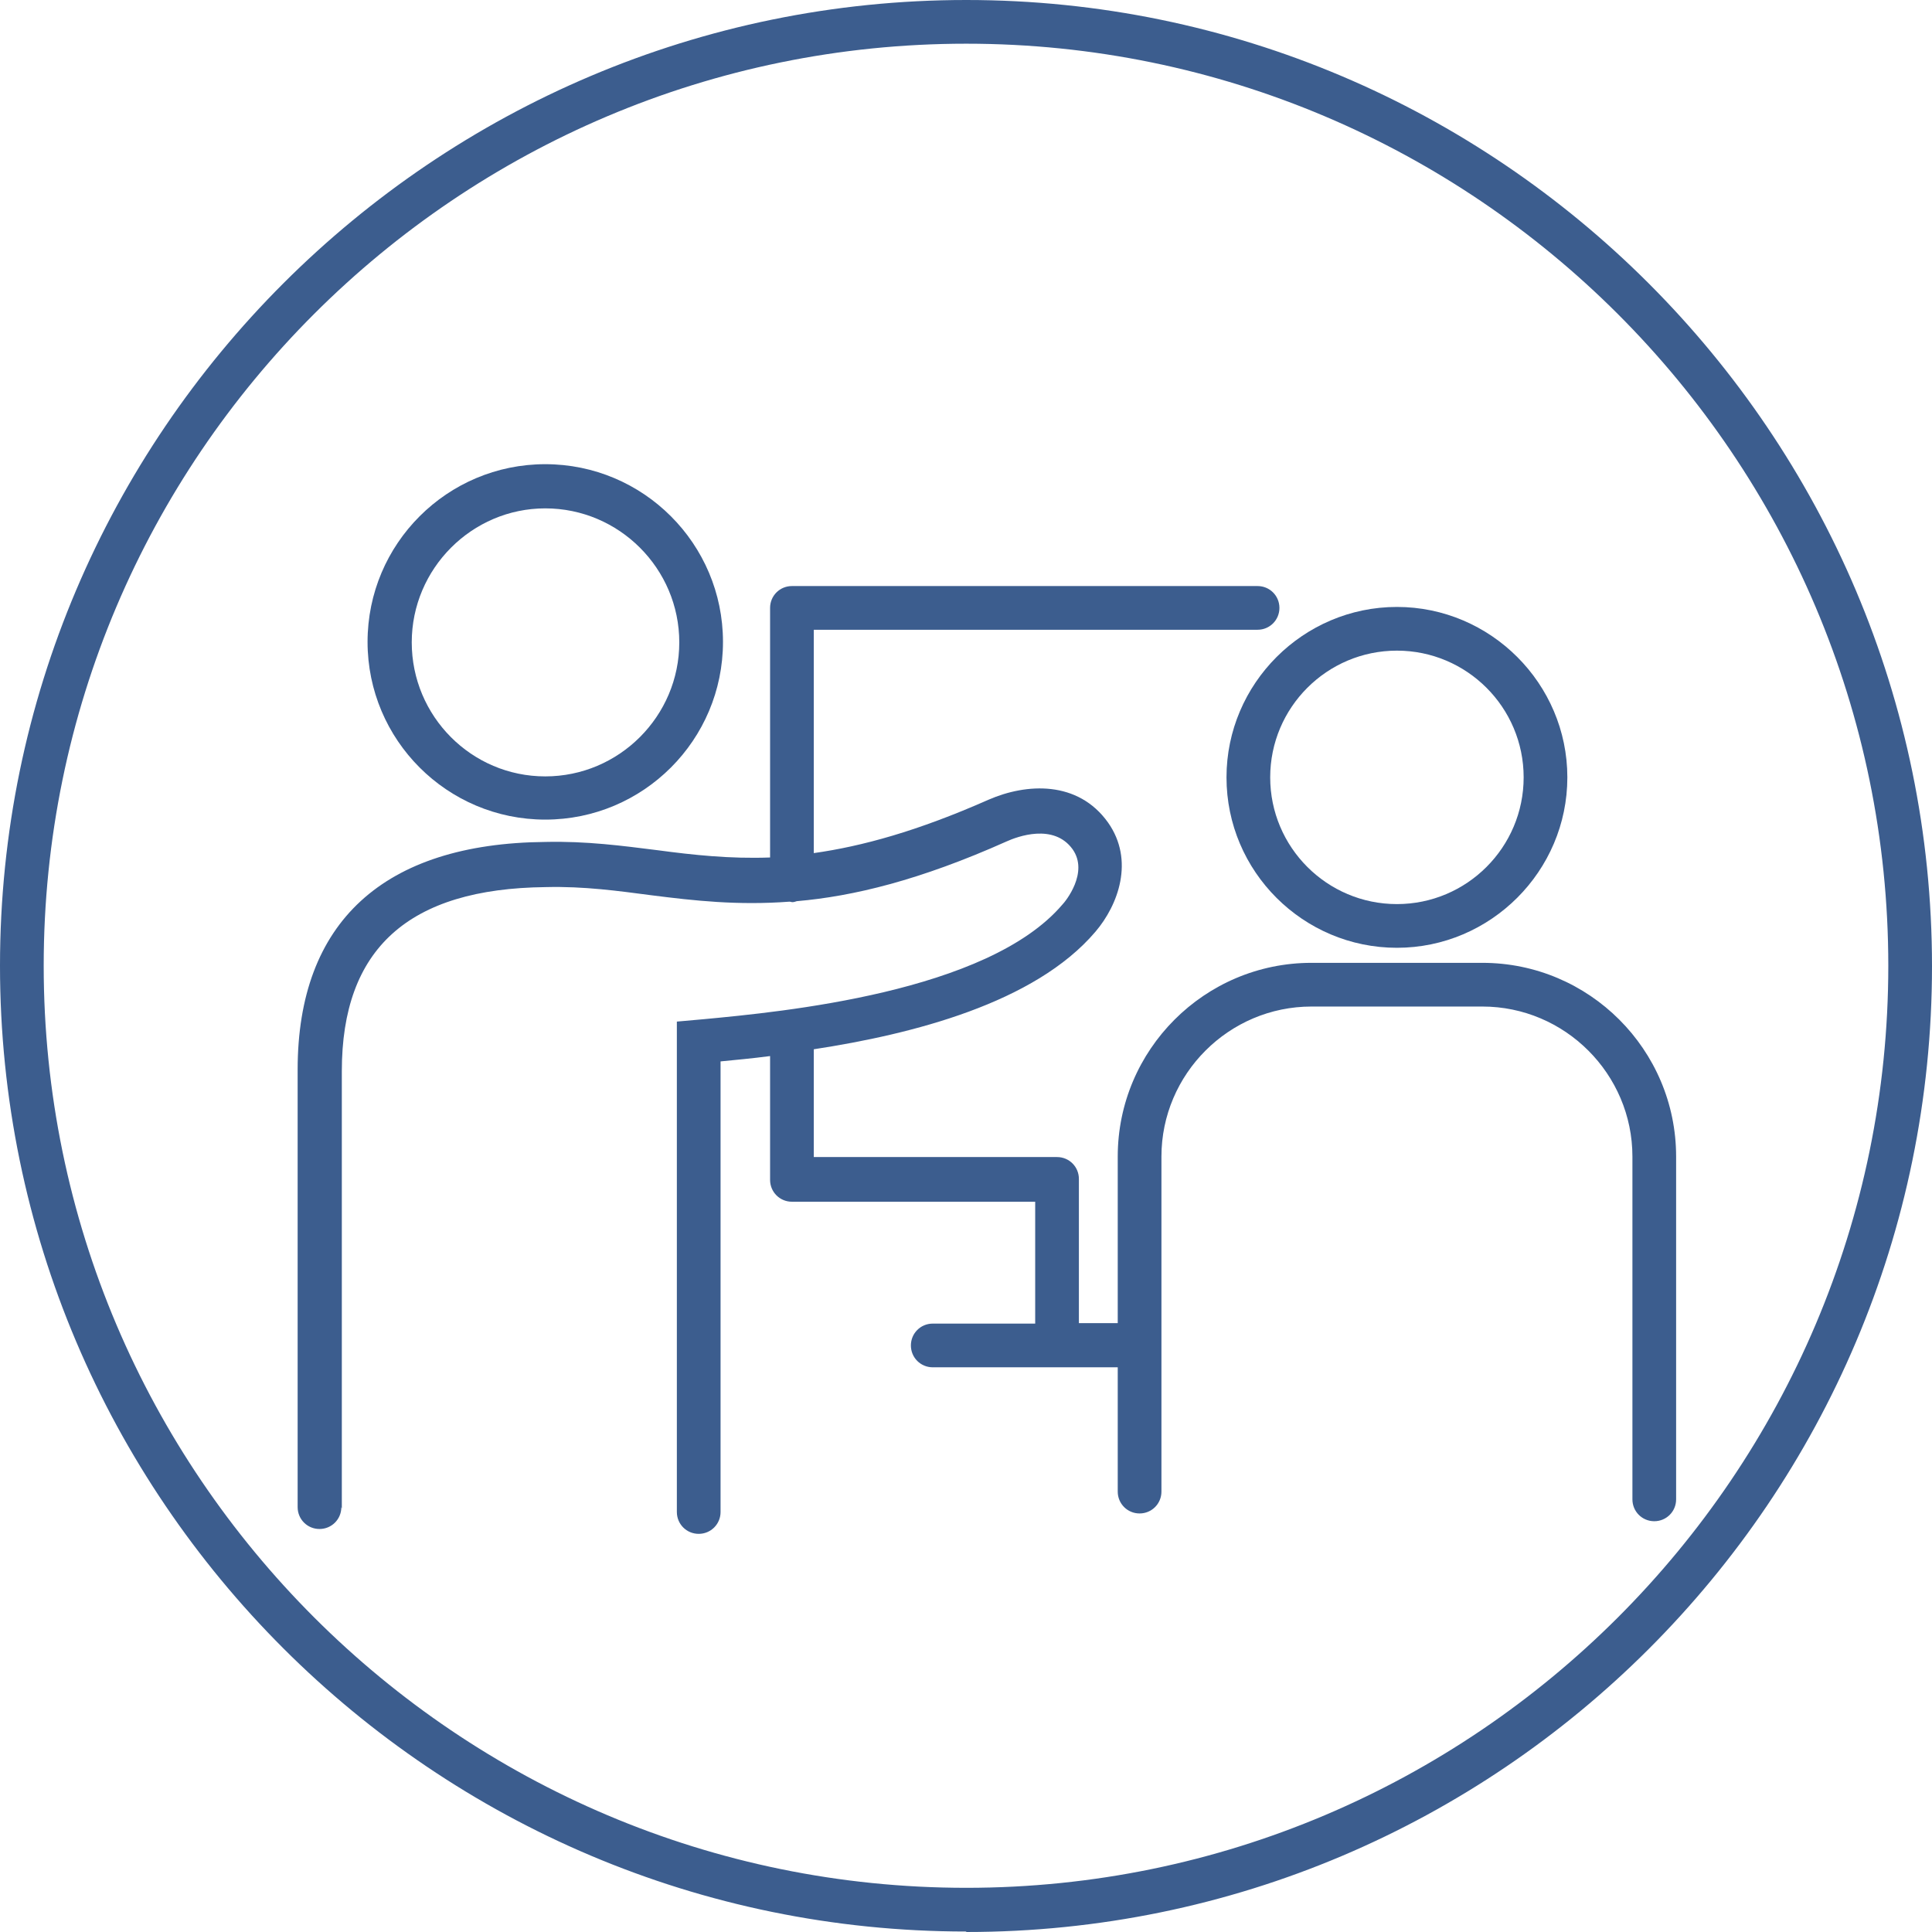
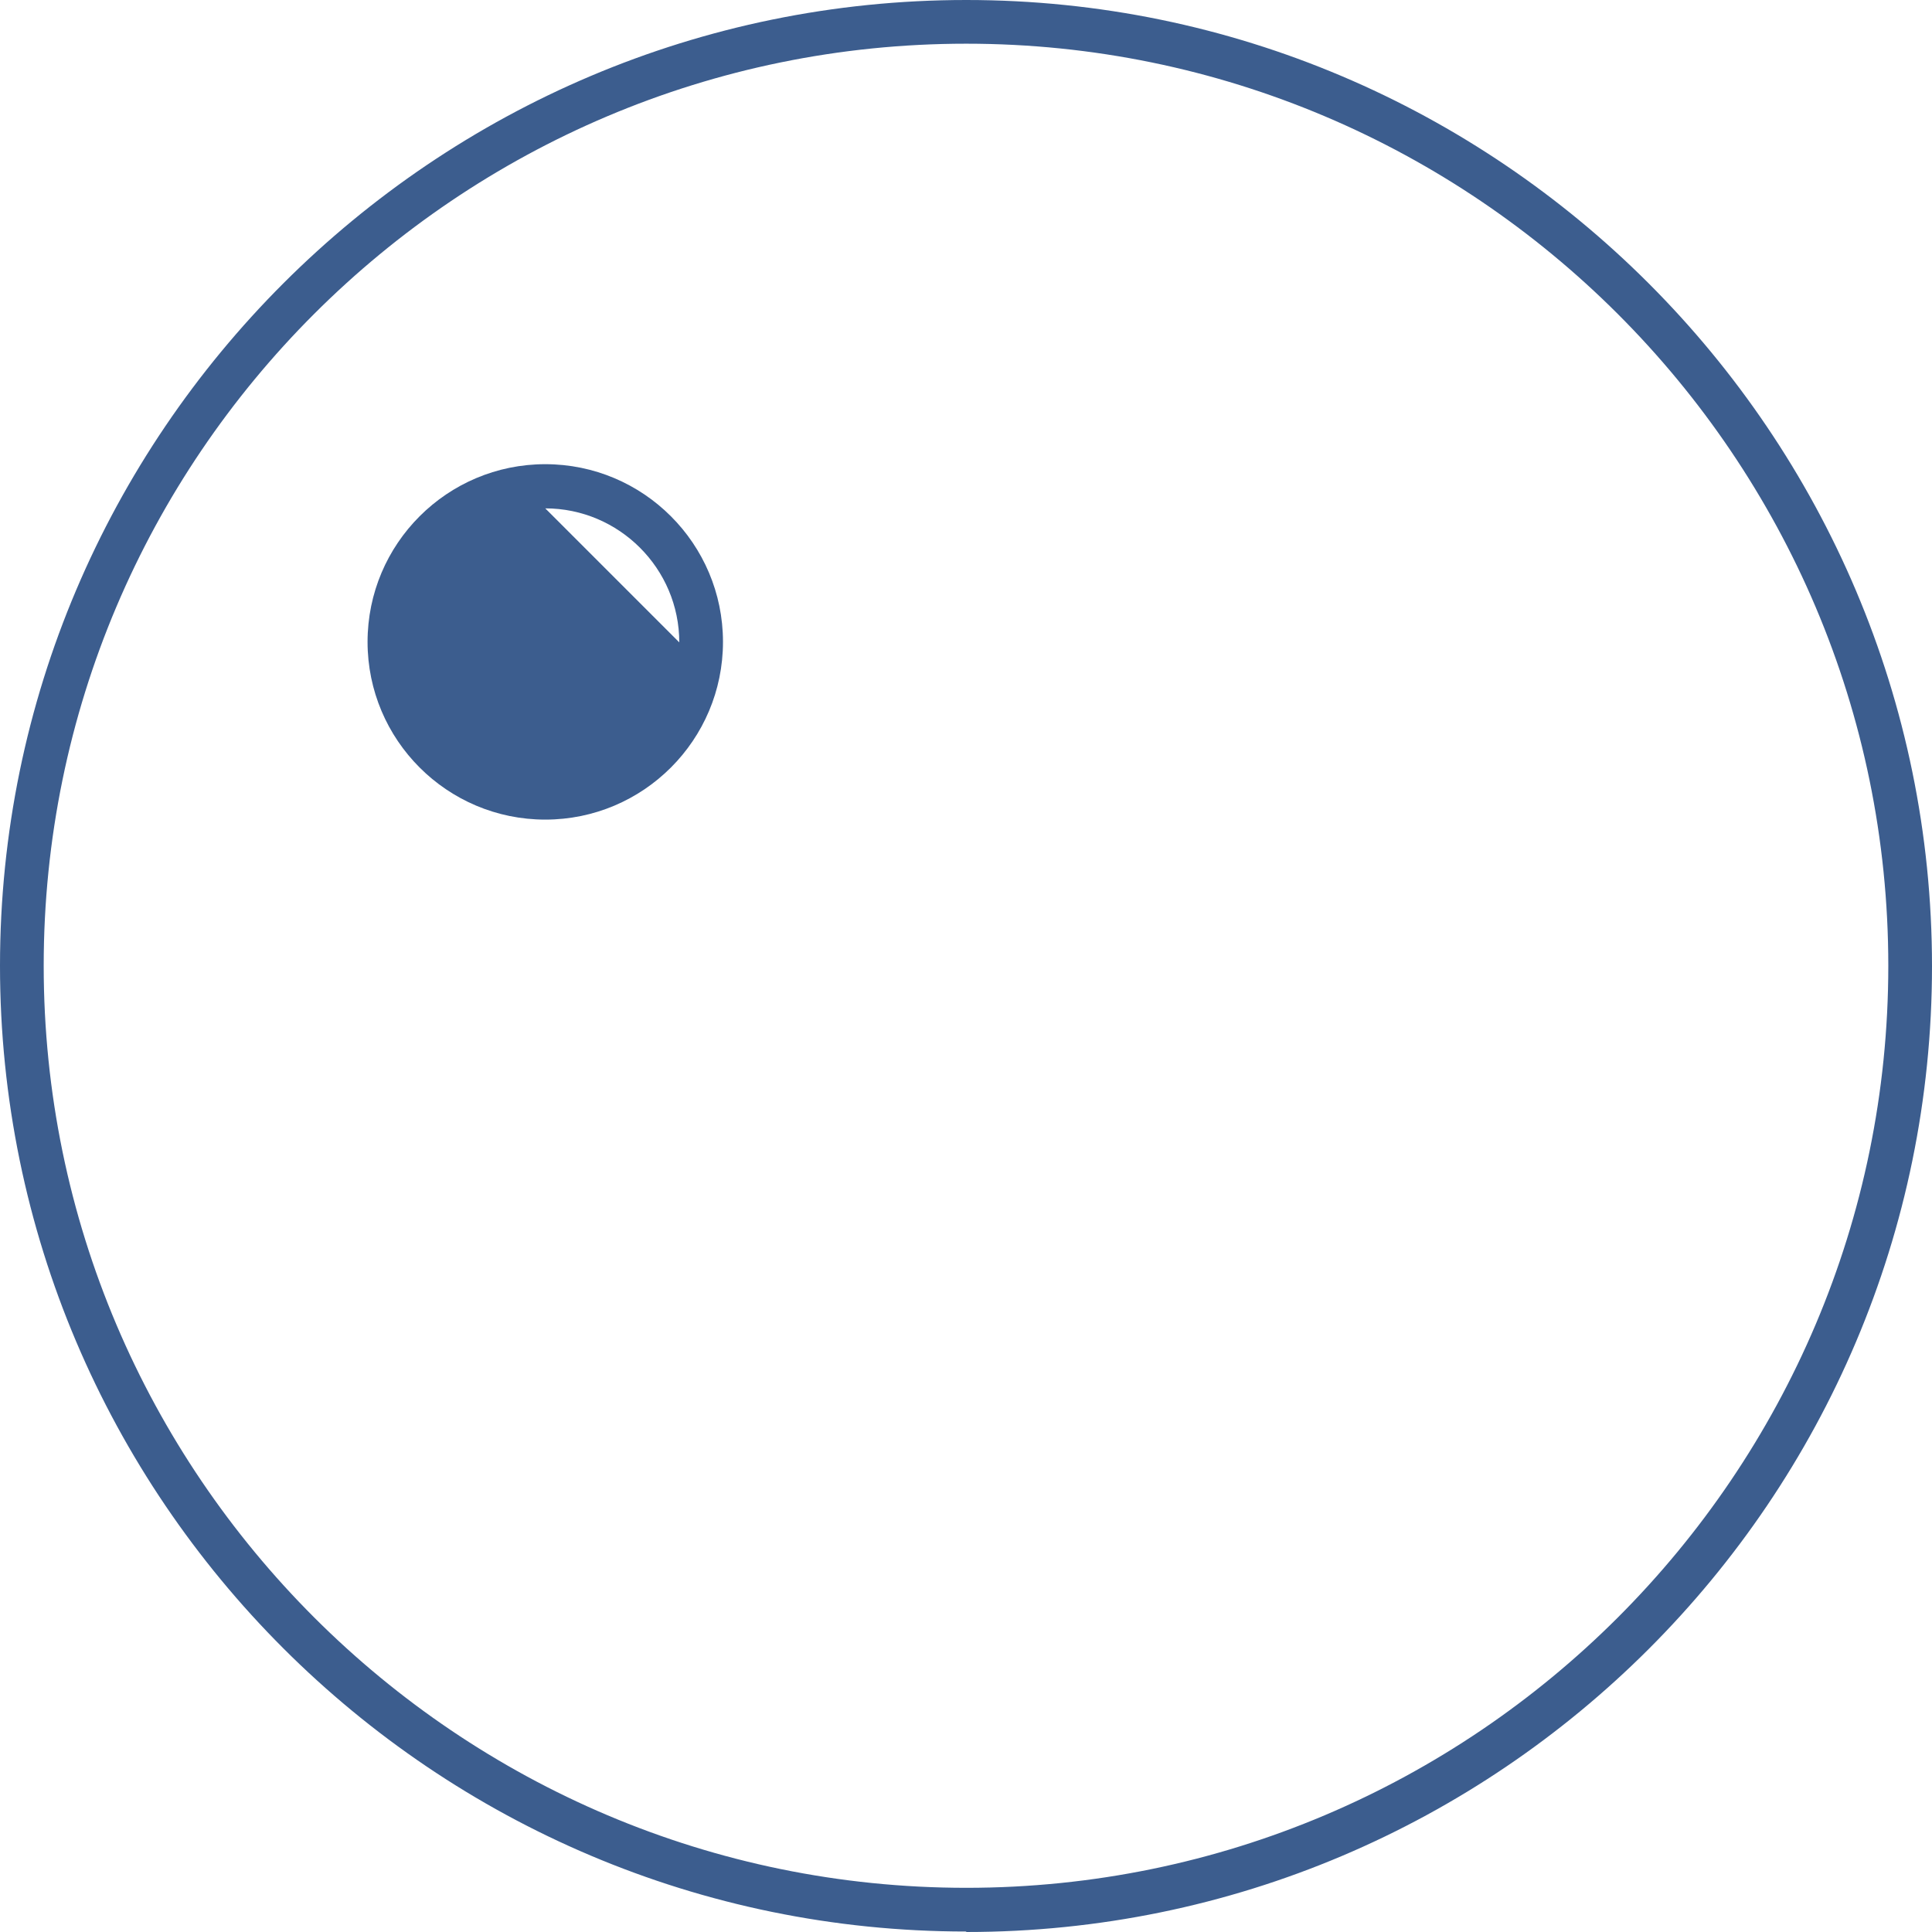
<svg xmlns="http://www.w3.org/2000/svg" id="Livello_2" viewBox="0 0 39.79 39.79">
  <defs>
    <style>.cls-1{fill:#3c5d8e;}</style>
  </defs>
  <g id="Livello_3">
    <g>
      <path class="cls-1" d="M19.9,39.79c10.97,0,19.89-8.92,19.89-19.89S30.86,0,19.9,0,0,8.92,0,19.89s8.93,19.89,19.9,19.89ZM19.9,.9c10.47,0,18.99,8.52,18.99,18.99s-8.52,18.99-18.99,18.99S.9,30.37,.9,19.89,9.42,.9,19.9,.9Z" />
-       <path class="cls-1" d="M7.04,31.07v-9.01c0-2.52,1.37-3.76,4.2-3.79,.79-.02,1.5,.08,2.19,.17,.87,.11,1.76,.21,2.83,.13,.02,0,.04,.01,.06,.01,.03,0,.06-.01,.09-.02,1.16-.1,2.53-.43,4.32-1.23,.22-.1,.97-.38,1.36,.16,.34,.48-.15,1.08-.21,1.14-1.54,1.81-5.79,2.21-7.38,2.36l-.56,.05v10.1c0,.25,.2,.45,.45,.45s.45-.2,.45-.45v-9.28c.3-.03,.64-.06,1.02-.11v2.55c0,.25,.2,.45,.45,.45h5.01v2.51h-2.11c-.25,0-.45,.2-.45,.45s.2,.45,.45,.45h3.81v2.56c0,.25,.2,.45,.45,.45s.45-.2,.45-.45v-6.9c0-1.7,1.39-3.09,3.09-3.09h3.52c1.7,0,3.09,1.39,3.09,3.09v7.06c0,.25,.2,.45,.45,.45s.45-.2,.45-.45v-7.06c0-2.2-1.79-3.99-3.99-3.99h-3.52c-2.2,0-3.99,1.79-3.99,3.99v3.43h-.8v-2.97c0-.25-.2-.45-.45-.45h-5.01v-2.22c2.03-.31,4.55-.95,5.8-2.42,.47-.55,.81-1.47,.26-2.25-.62-.87-1.68-.81-2.46-.47-1.47,.65-2.61,.96-3.6,1.1v-4.6h9.14c.25,0,.45-.2,.45-.45s-.2-.45-.45-.45h-9.59c-.25,0-.45,.2-.45,.45v5.14c-.83,.03-1.57-.05-2.32-.15-.72-.09-1.46-.19-2.31-.17-3.33,.03-5.1,1.65-5.1,4.69v9.01c0,.25,.2,.45,.45,.45s.45-.2,.45-.45Z" />
-       <path class="cls-1" d="M11.23,16.88c2.02,0,3.66-1.64,3.66-3.66s-1.64-3.66-3.66-3.66-3.66,1.64-3.66,3.66,1.64,3.66,3.66,3.66Zm0-6.41c1.52,0,2.76,1.24,2.76,2.76s-1.24,2.76-2.76,2.76-2.75-1.24-2.75-2.76,1.24-2.76,2.75-2.76Z" />
-       <path class="cls-1" d="M25.26,16.01c0,1.94,1.58,3.51,3.51,3.51s3.51-1.58,3.51-3.51-1.58-3.51-3.51-3.51-3.51,1.58-3.51,3.51Zm3.51-2.61c1.44,0,2.61,1.17,2.61,2.61s-1.17,2.61-2.61,2.61-2.61-1.17-2.61-2.61,1.17-2.61,2.61-2.61Z" />
+       <path class="cls-1" d="M11.23,16.88c2.02,0,3.66-1.64,3.66-3.66s-1.64-3.66-3.66-3.66-3.66,1.64-3.66,3.66,1.64,3.66,3.66,3.66Zm0-6.41c1.52,0,2.76,1.24,2.76,2.76Z" />
    </g>
  </g>
</svg>